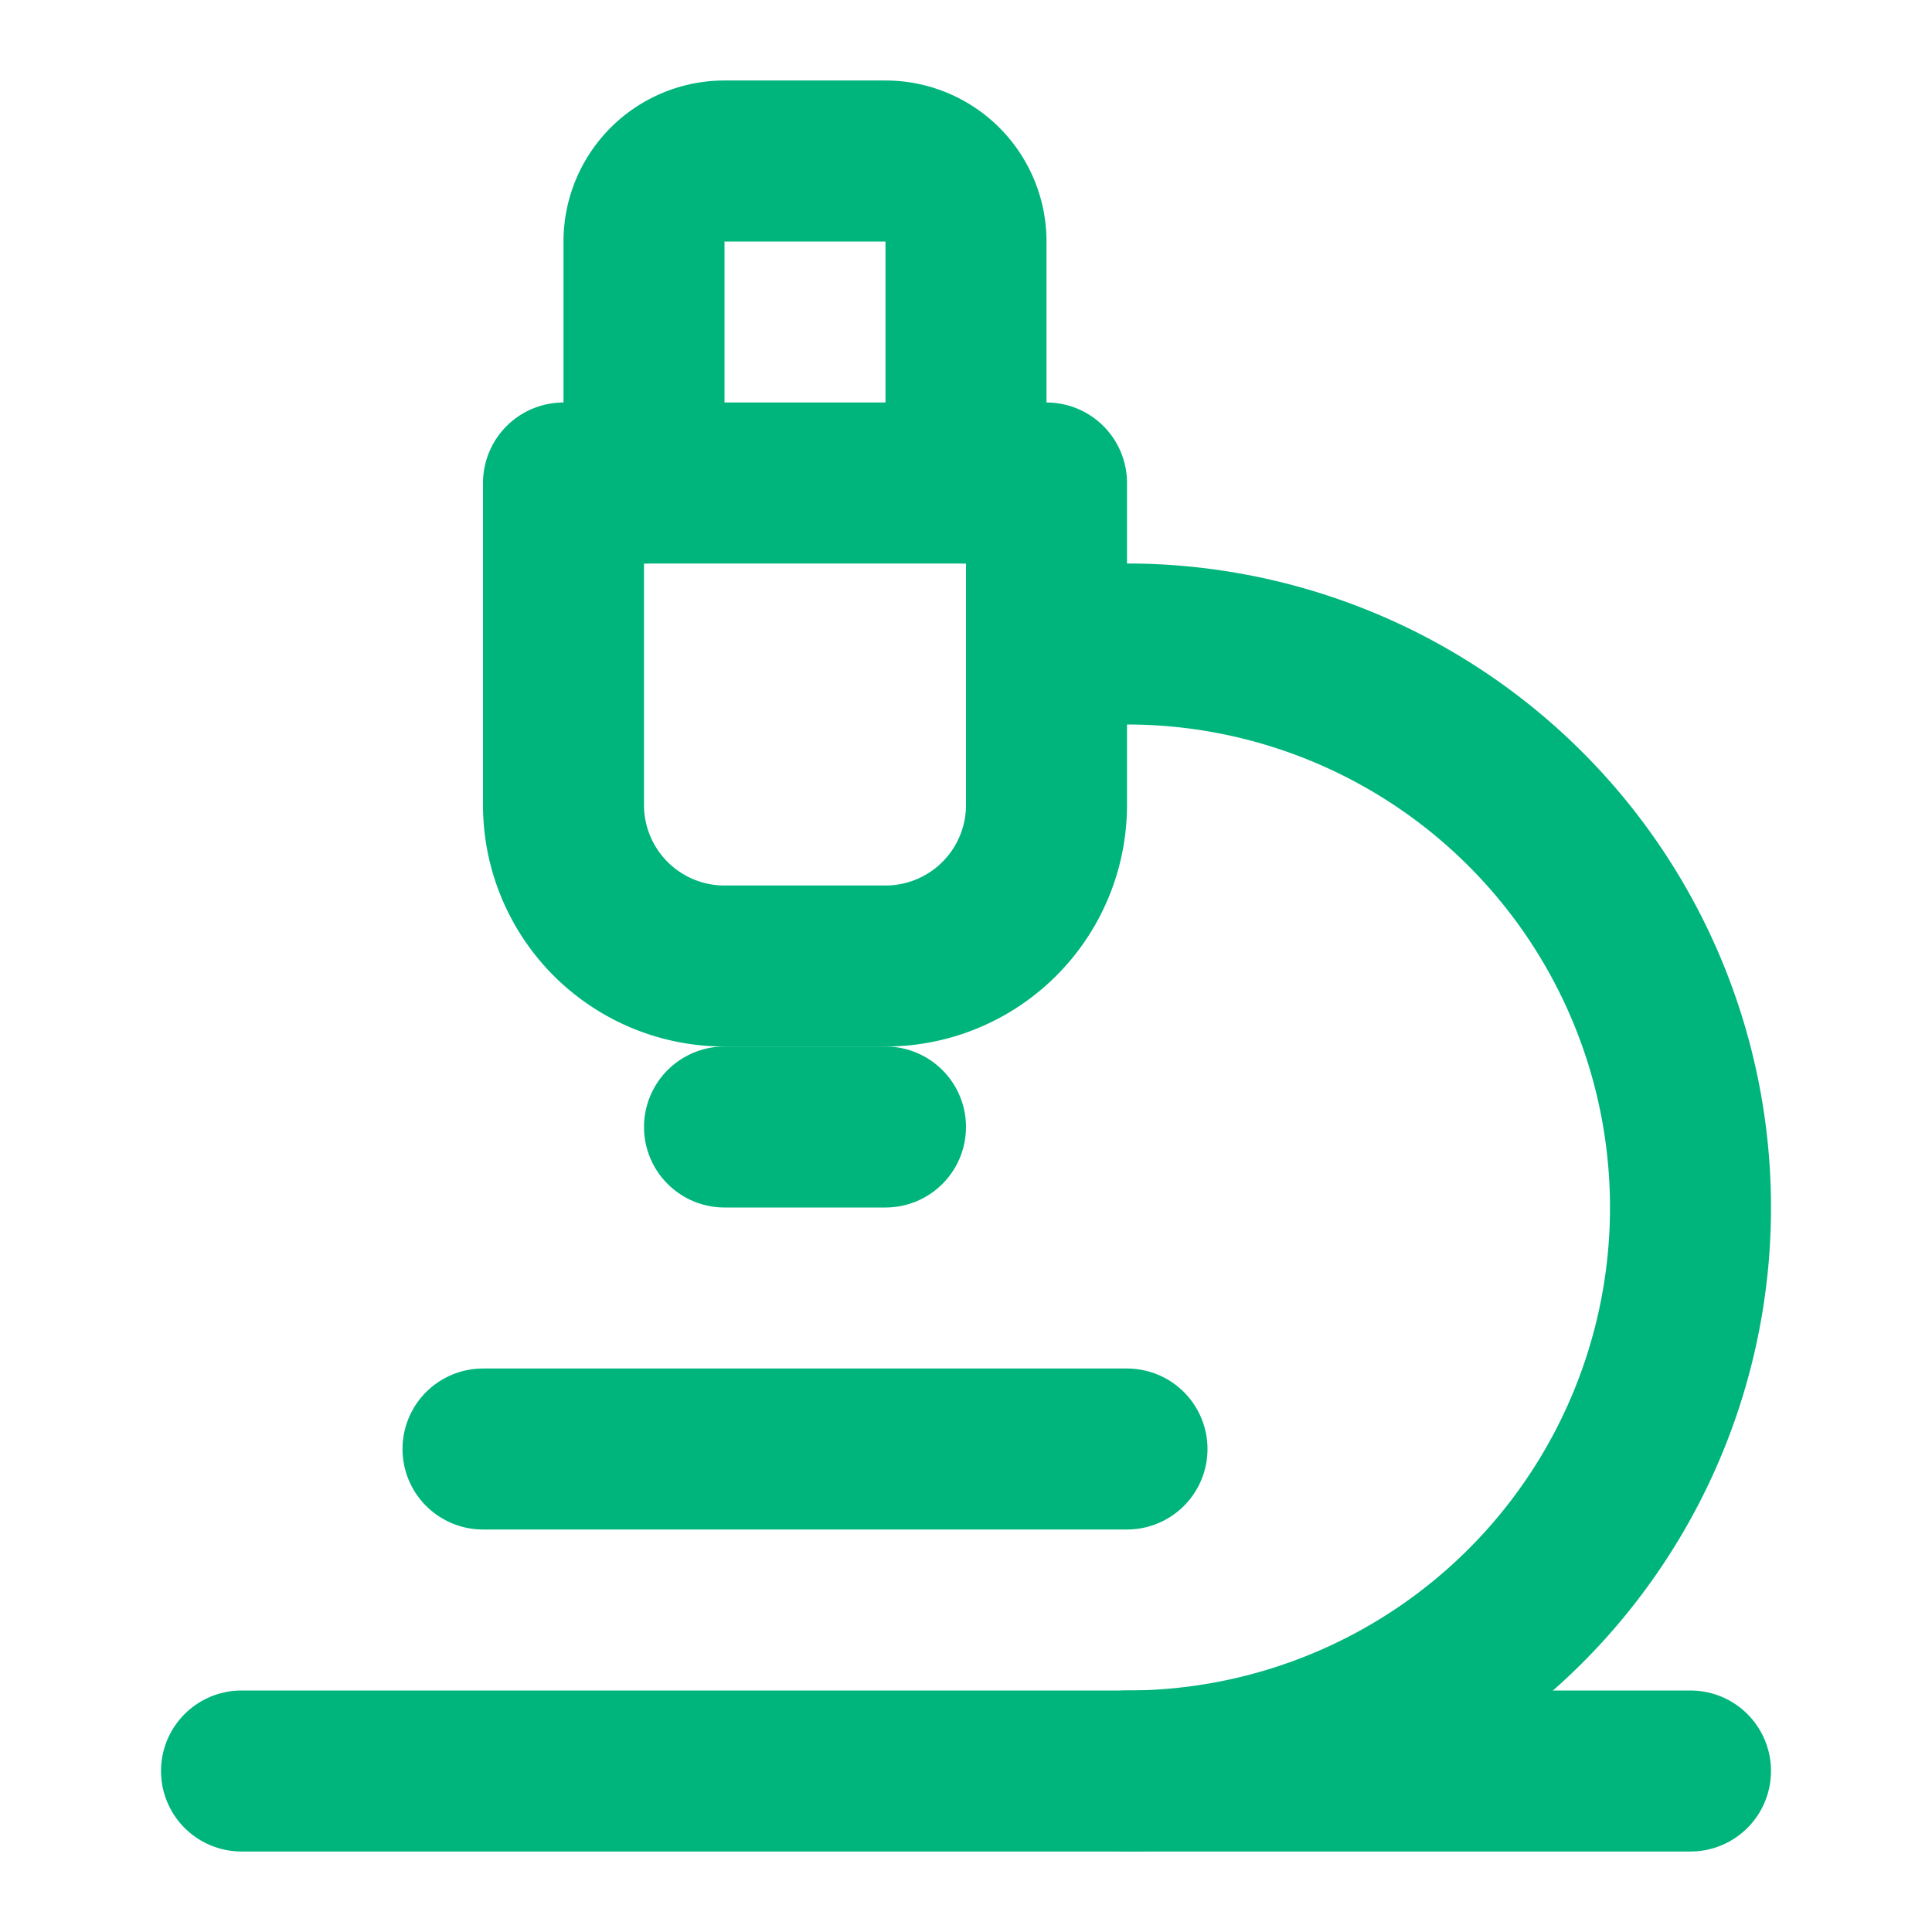
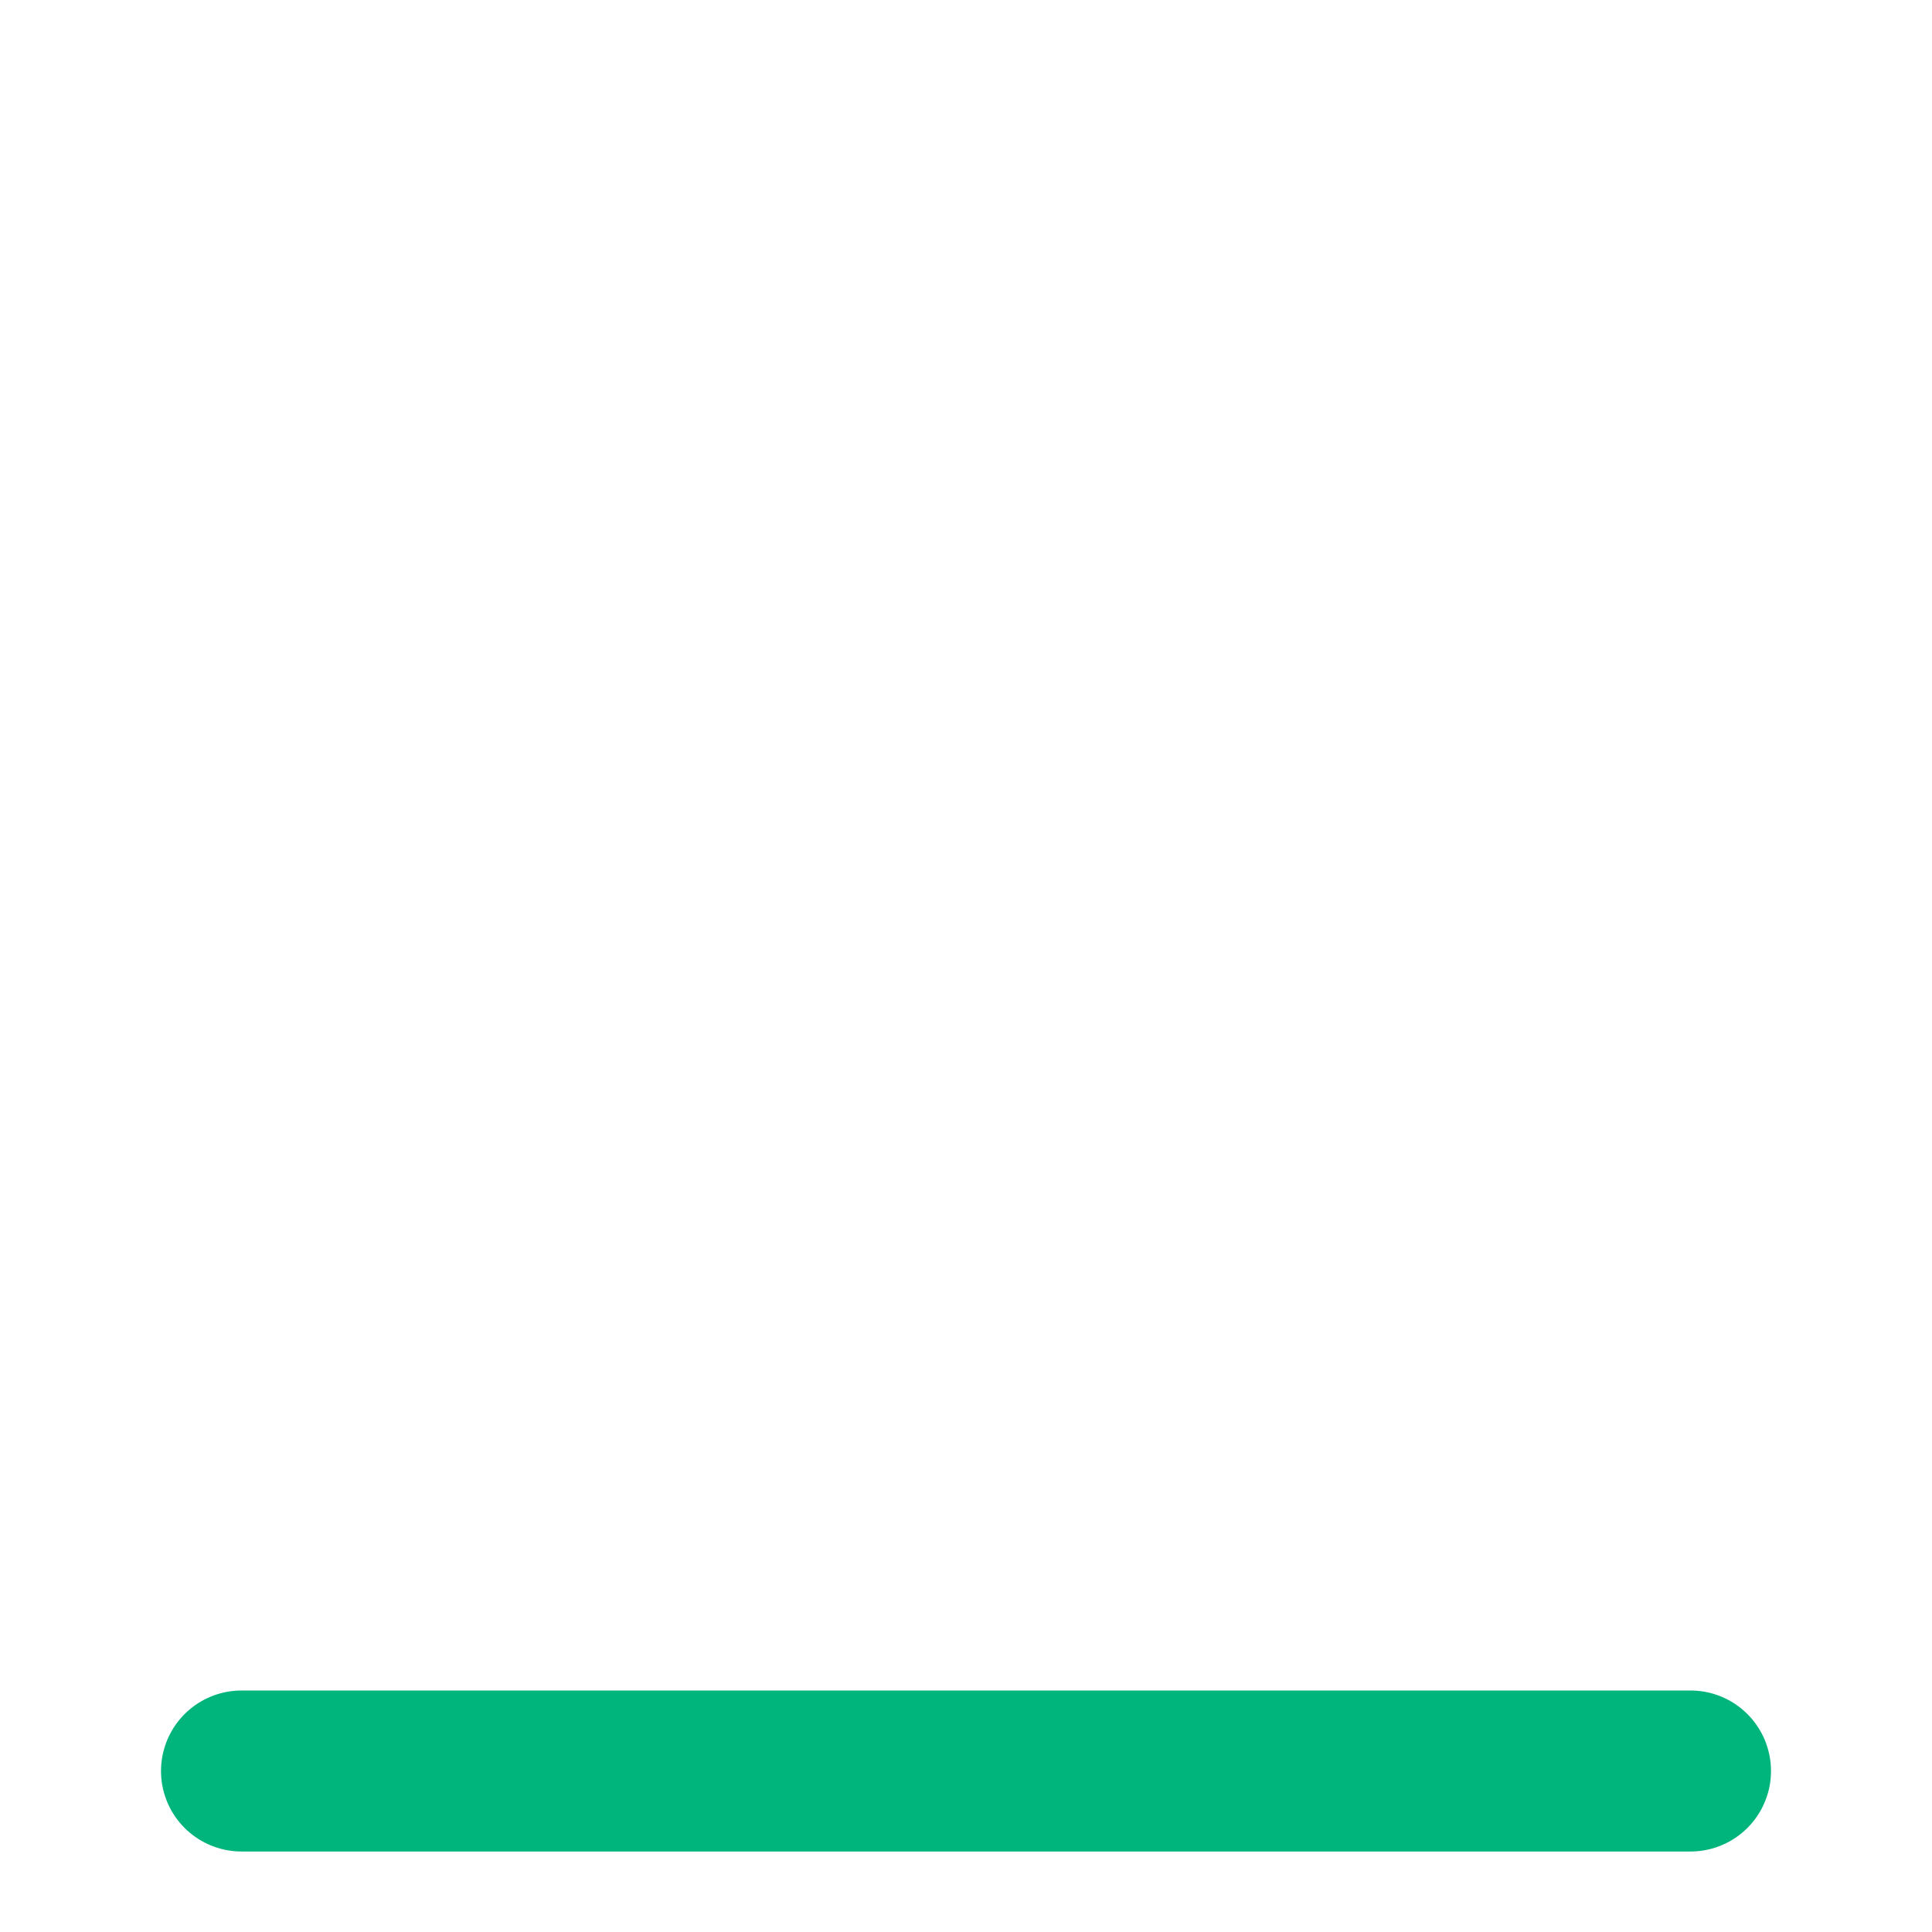
<svg xmlns="http://www.w3.org/2000/svg" width="24" height="24" viewBox="0 0 24 24" fill="none" stroke="#00b57b" stroke-width="2" stroke-linecap="round" stroke-linejoin="round" class="lucide lucide-microscope">
-   <path d="M6 18h8" />
  <path d="M3 22h18" />
-   <path d="M14 22a7 7 0 1 0 0-14h-1" />
-   <path d="M9 14h2" />
-   <path d="M9 12a2 2 0 0 1-2-2V6h6v4a2 2 0 0 1-2 2Z" />
-   <path d="M12 6V3a1 1 0 0 0-1-1H9a1 1 0 0 0-1 1v3" />
</svg>